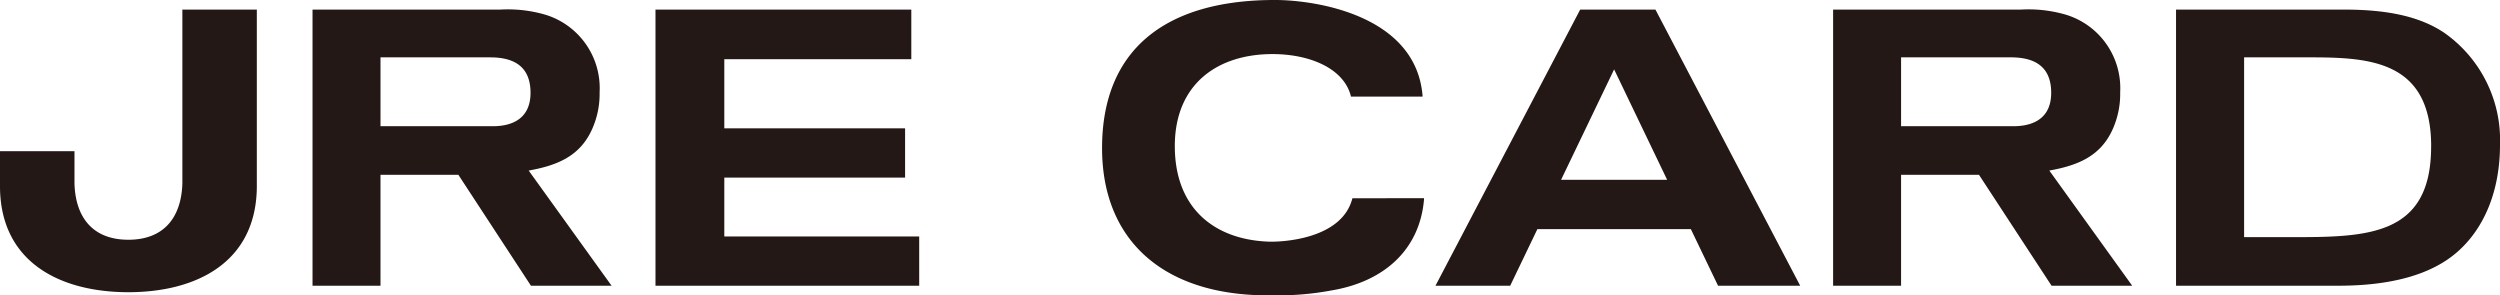
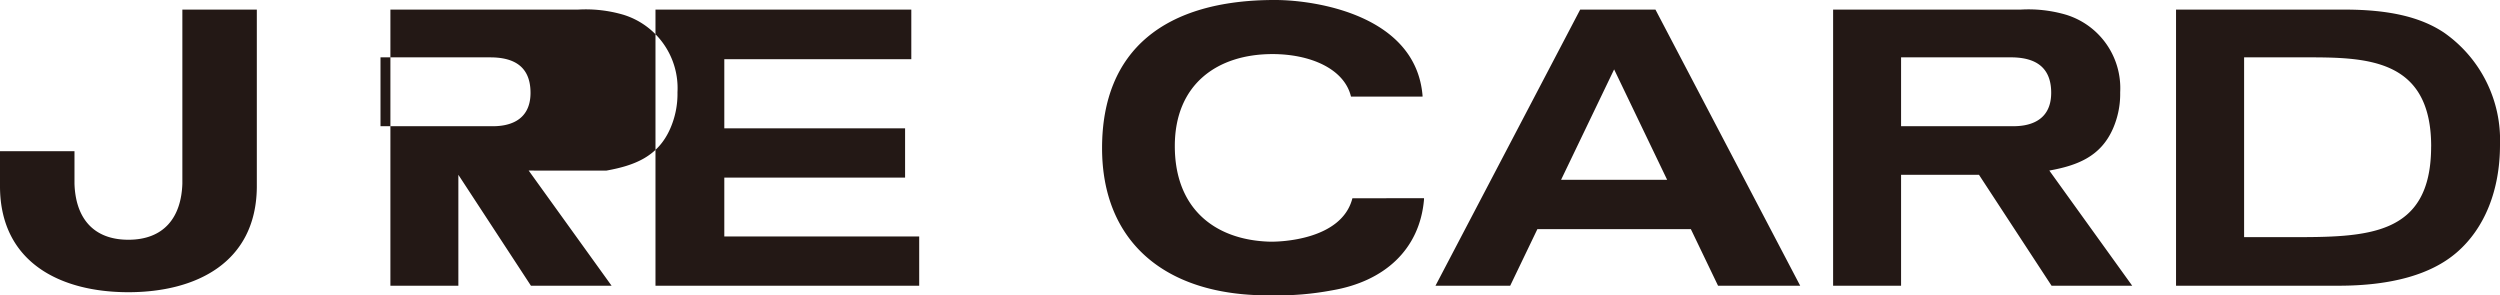
<svg xmlns="http://www.w3.org/2000/svg" width="237" height="28">
-   <path d="M17.288.91h7.059v16.857c-.078 7.128-5.75 9.934-12.178 9.934S.069 24.896 0 17.767v-3.435h7.061v3.077c.1 3.268 1.791 5.319 5.108 5.319s5.012-2.052 5.119-5.319Zm32.831 15.26 7.86 10.918h-7.645l-6.881-10.517h-7.382v10.517h-6.443V.91h17.785a12.666 12.666 0 0 1 4.276.481 7.278 7.278 0 0 1 5.154 7.36 8.17 8.17 0 0 1-.688 3.441c-1.167 2.667-3.406 3.501-6.036 3.978Zm.174-7.377c0-2.835-2.041-3.355-3.838-3.355H36.071v6.528h10.646c1.198 0 3.577-.298 3.577-3.172Zm18.371 8.047h17.138v-4.674H68.664V5.61h17.728V.91H62.14v26.179h25v-4.674H68.664ZM156.936.908l13.723 26.179h-7.788l-2.579-5.368h-14.547l-2.579 5.368h-7.083L149.802.908h7.135Zm1.109 16.137-5.026-10.467-5.029 10.467Zm36.23-.877 7.858 10.918h-7.645l-6.881-10.517h-7.385v10.517h-6.443V.91h17.783a12.658 12.658 0 0 1 4.278.481 7.276 7.276 0 0 1 5.153 7.36 8.181 8.181 0 0 1-.684 3.441c-1.167 2.667-3.405 3.501-6.038 3.978Zm.178-7.377c0-2.835-2.047-3.355-3.842-3.355h-10.389v6.528h10.649c1.2.002 3.582-.296 3.582-3.17ZM237 13.73c0 4.3-1.456 7.919-4.1 10.2-2.42 2.095-6.193 3.156-11.212 3.156h-15.4V.91h15.966c4.2 0 7.2.692 9.43 2.177A12.421 12.421 0 0 1 237 13.733Zm-6.525.153c0-8.447-6.276-8.447-12.046-8.447h-5.688v17.045h4.368c7.262.003 13.362-.041 13.362-8.595Zm-102.267 4.911c-1.016 4-6.949 4.142-7.845 4.116-5.066-.146-8.991-3.016-8.991-9.064 0-5.86 4.027-8.719 9.26-8.719 3.566 0 6.808 1.378 7.441 4.029h6.784v-.1c-.647-7.632-10.15-9.057-14-9.057-10.409 0-16.381 4.724-16.381 14.041 0 8.868 5.969 14.046 15.966 13.958a28.093 28.093 0 0 0 5.854-.477c4.9-.837 8.288-3.829 8.7-8.6v-.13Z" fill="#231815" />
+   <path d="M17.288.91h7.059v16.857c-.078 7.128-5.75 9.934-12.178 9.934S.069 24.896 0 17.767v-3.435h7.061v3.077c.1 3.268 1.791 5.319 5.108 5.319s5.012-2.052 5.119-5.319Zm32.831 15.26 7.86 10.918h-7.645l-6.881-10.517v10.517h-6.443V.91h17.785a12.666 12.666 0 0 1 4.276.481 7.278 7.278 0 0 1 5.154 7.36 8.17 8.17 0 0 1-.688 3.441c-1.167 2.667-3.406 3.501-6.036 3.978Zm.174-7.377c0-2.835-2.041-3.355-3.838-3.355H36.071v6.528h10.646c1.198 0 3.577-.298 3.577-3.172Zm18.371 8.047h17.138v-4.674H68.664V5.61h17.728V.91H62.14v26.179h25v-4.674H68.664ZM156.936.908l13.723 26.179h-7.788l-2.579-5.368h-14.547l-2.579 5.368h-7.083L149.802.908h7.135Zm1.109 16.137-5.026-10.467-5.029 10.467Zm36.23-.877 7.858 10.918h-7.645l-6.881-10.517h-7.385v10.517h-6.443V.91h17.783a12.658 12.658 0 0 1 4.278.481 7.276 7.276 0 0 1 5.153 7.36 8.181 8.181 0 0 1-.684 3.441c-1.167 2.667-3.405 3.501-6.038 3.978Zm.178-7.377c0-2.835-2.047-3.355-3.842-3.355h-10.389v6.528h10.649c1.2.002 3.582-.296 3.582-3.17ZM237 13.73c0 4.3-1.456 7.919-4.1 10.2-2.42 2.095-6.193 3.156-11.212 3.156h-15.4V.91h15.966c4.2 0 7.2.692 9.43 2.177A12.421 12.421 0 0 1 237 13.733Zm-6.525.153c0-8.447-6.276-8.447-12.046-8.447h-5.688v17.045h4.368c7.262.003 13.362-.041 13.362-8.595Zm-102.267 4.911c-1.016 4-6.949 4.142-7.845 4.116-5.066-.146-8.991-3.016-8.991-9.064 0-5.86 4.027-8.719 9.26-8.719 3.566 0 6.808 1.378 7.441 4.029h6.784v-.1c-.647-7.632-10.15-9.057-14-9.057-10.409 0-16.381 4.724-16.381 14.041 0 8.868 5.969 14.046 15.966 13.958a28.093 28.093 0 0 0 5.854-.477c4.9-.837 8.288-3.829 8.7-8.6v-.13Z" fill="#231815" />
</svg>